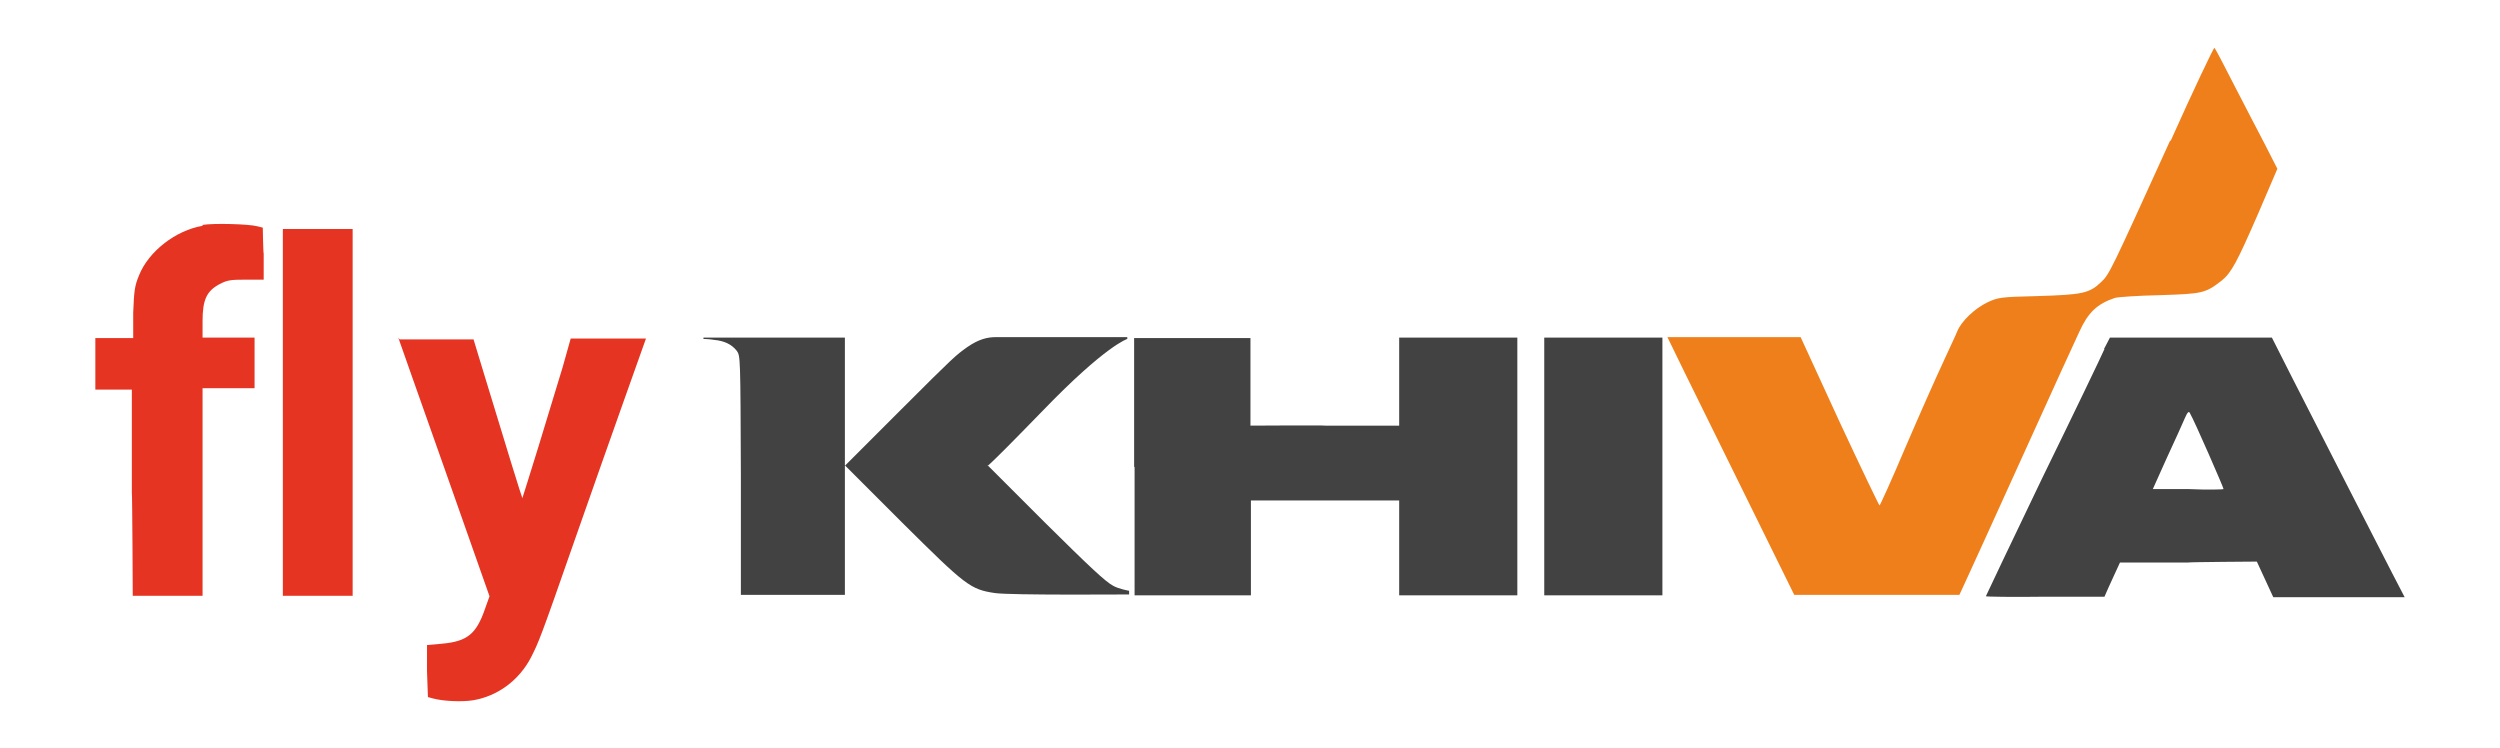
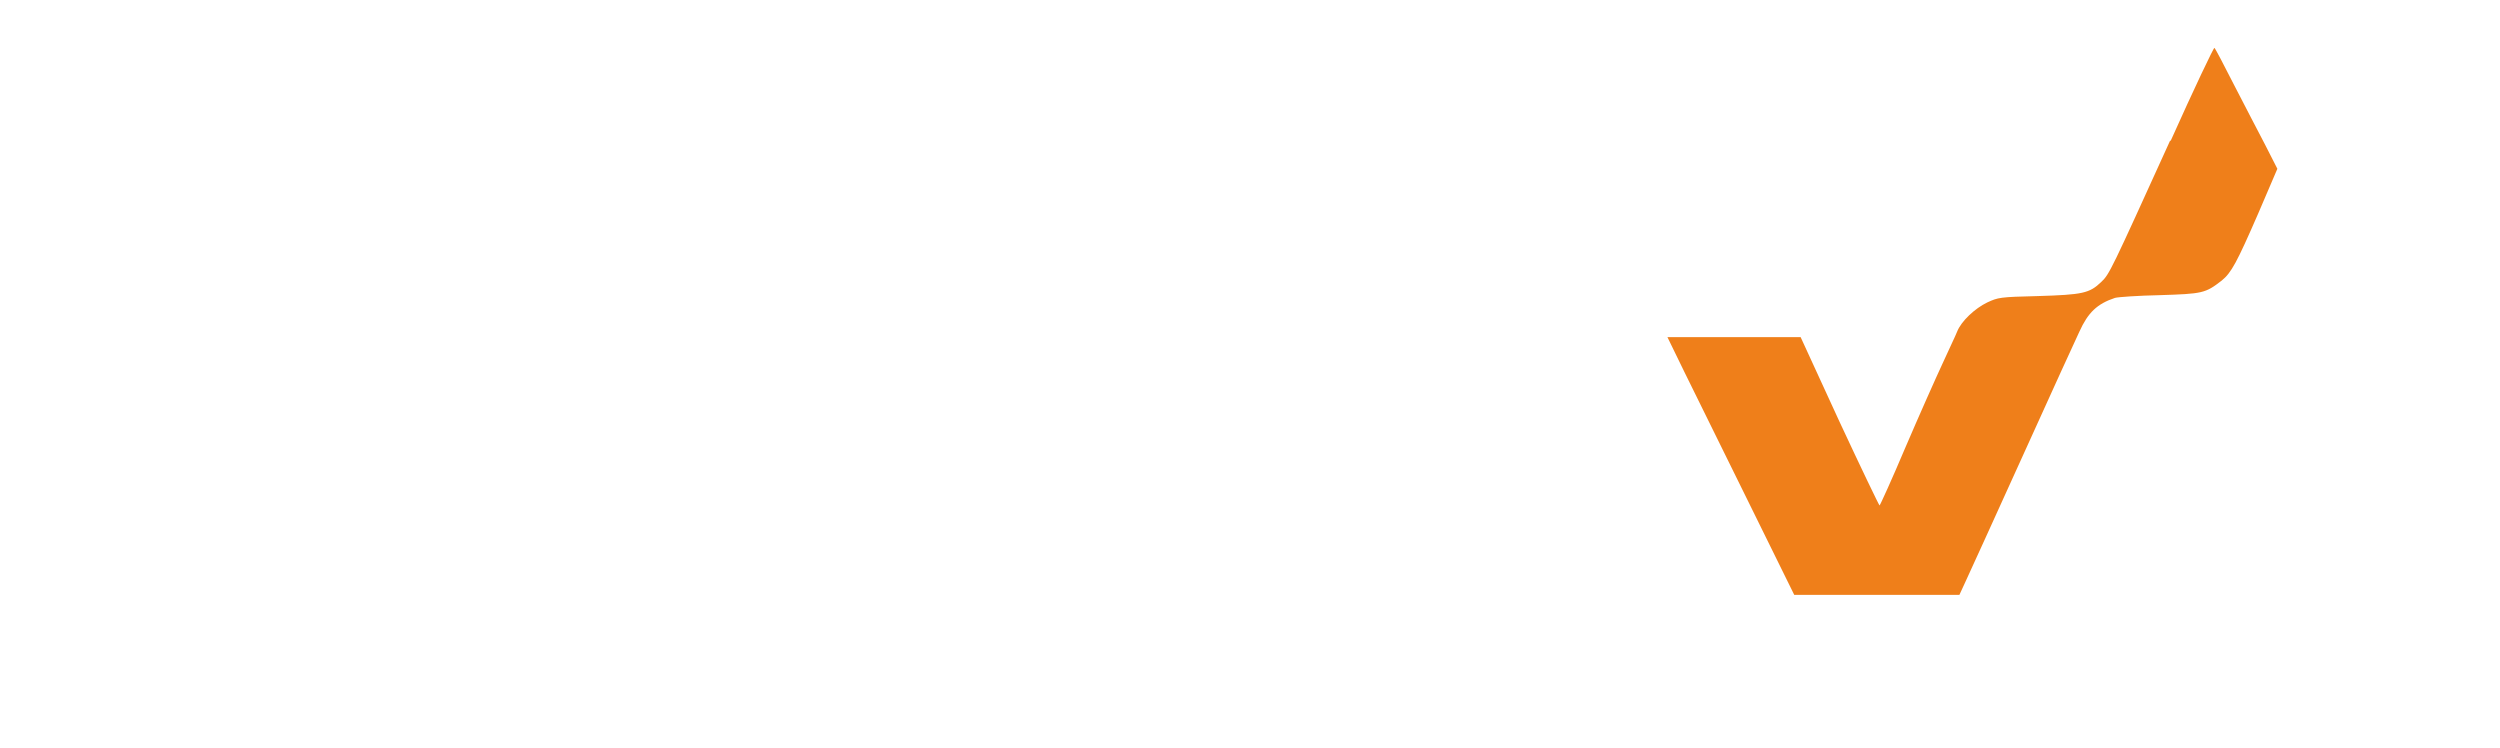
<svg xmlns="http://www.w3.org/2000/svg" id="Layer_1" version="1.1" viewBox="0 0 548 164">
  <defs>
    <style>
      .st0 {
        fill: #e63422;
      }

      .st0, .st1, .st2 {
        fill-rule: evenodd;
      }

      .st1 {
        fill: #ef7f1a;
      }

      .st2 {
        fill: #434242;
      }
    </style>
  </defs>
-   <path class="st0" d="M44.4,49.5c-5.9,1-11.8,5.6-13.9,10.8-1,2.4-1.1,3.4-1.3,8.2v5.6h-8.3v11.3h8v22.6c.1,0,.2,22.6.2,22.6h15.3v-45.5h11.4v-11.1h-11.4v-3.6c0-4.7.9-6.6,3.7-8.1,1.7-.9,2.4-1,5.8-1h3.9v-5.7c-.1,0-.2-5.7-.2-5.7l-1.2-.3c-1.9-.5-9.6-.7-12-.3ZM62,90.4v40.2h15.3V50.2h-15.3v40.2ZM87.3,74s4.6,13.1,10.1,28.6l9.9,28.1-1,2.8c-1.9,5.5-3.9,7.1-9.4,7.6l-3.3.3v5.7c0,0,.2,5.7.2,5.7l1.1.3c2.2.6,6.3.8,8.8.4,5.4-.9,10.1-4.4,12.7-9.4,1.7-3.4,1.9-3.7,9.5-25.5,7.7-22,15.7-44.4,15.7-44.4h-16.5l-1.8,6.4c-1,3.3-3.4,11.2-5.3,17.4-1.9,6.2-3.5,11.2-3.5,11.2-.1-.1-3.7-11.7-8.3-26.9l-2.4-7.9h-8c-4.5,0-8.2,0-8.2,0Z" />
-   <path class="st2" d="M154.2,74.3s1.2,0,2.3.2c2.3.2,3.9,1,5,2.4.8,1.1.8,1.4.9,27.3v26.2h22.8v-28.4l12.6,12.6c13.9,13.8,14.9,14.6,20.3,15.4,3.4.5,29.4.3,29.4.3v-.8s-2.3-.4-3.5-1.1c-1.7-.9-5.2-4.2-14.9-13.8l-12.6-12.6s-1.8,2.3,12.1-12c13.8-14.3,18.5-15.7,18.5-15.7v-.4h-7.4s-15.7,0-15.7,0h-5.7c-1.8,0-3.7.4-6.3,2.2-2.5,1.8-2.7,1.9-14.4,13.6l-12.4,12.4v-28.1h-13.3c-7.3,0-14.7,0-15.3,0h-2.4v.4ZM248.7,102.3v28.2h25.5v-20.8h32.5v20.8h25.9v-56.5h-25.9v19.3h-16.2c0-.1-16.4,0-16.4,0v-9.6s0-9.6,0-9.6h-25.5v28.3ZM338.5,102.3v28.2h25.9v-56.5h-25.9v28.3ZM461.3,76.5c-.6,1.4-6.7,14.1-13.6,28.2-6.8,14.2-12.4,25.9-12.4,26s5.8.2,13,.1h13c0-.1,1.7-3.8,1.7-3.8l1.7-3.7h15c0-.1,15-.2,15-.2l1.8,3.9,1.8,3.9h28.8l-2.7-5.2c-1.5-2.9-6-11.7-10.1-19.7-4.1-8-9.4-18.4-11.8-23.1l-4.5-8.9h-35.5l-1.3,2.5ZM478.9,91.7c-.4,1-2.2,4.9-3.9,8.6l-3.1,6.9h7.7c4.2.2,7.7.1,7.8,0,.1-.1-6.3-14.8-7.4-16.7-.2-.4-.5-.2-1.1,1.2Z" />
  <path class="st1" d="M475.7,30.8c-13,28.6-13.3,29.3-15.1,31-2.6,2.5-4.1,2.8-13.9,3.1-8.4.2-8.7.3-11.1,1.4-2.7,1.3-5.7,4.1-6.6,6.4-.3.8-1.8,3.9-3.2,7-1.4,3-5.1,11.3-8.1,18.3-3,7.1-5.6,12.8-5.7,12.8-.1,0-4.1-8.3-8.8-18.4l-8.5-18.5h-29.2l3.7,7.6c2.1,4.2,8.3,16.9,13.9,28.2l10.2,20.7h36.2l1.2-2.6c.7-1.5,6.4-14,12.7-27.9,6.3-13.9,11.9-26.2,12.4-27.2,1.9-4.2,3.9-6.1,7.8-7.4.7-.2,5.1-.5,9.8-.6,9.4-.3,10-.4,13.6-3.2,2.1-1.7,3.3-3.9,8-14.7l4.2-9.8-2.7-5.3c-1.5-2.9-4.6-8.8-6.8-13.1-2.2-4.3-4.1-8-4.3-8.1-.1-.2-4.5,9-9.6,20.4Z" />
</svg>